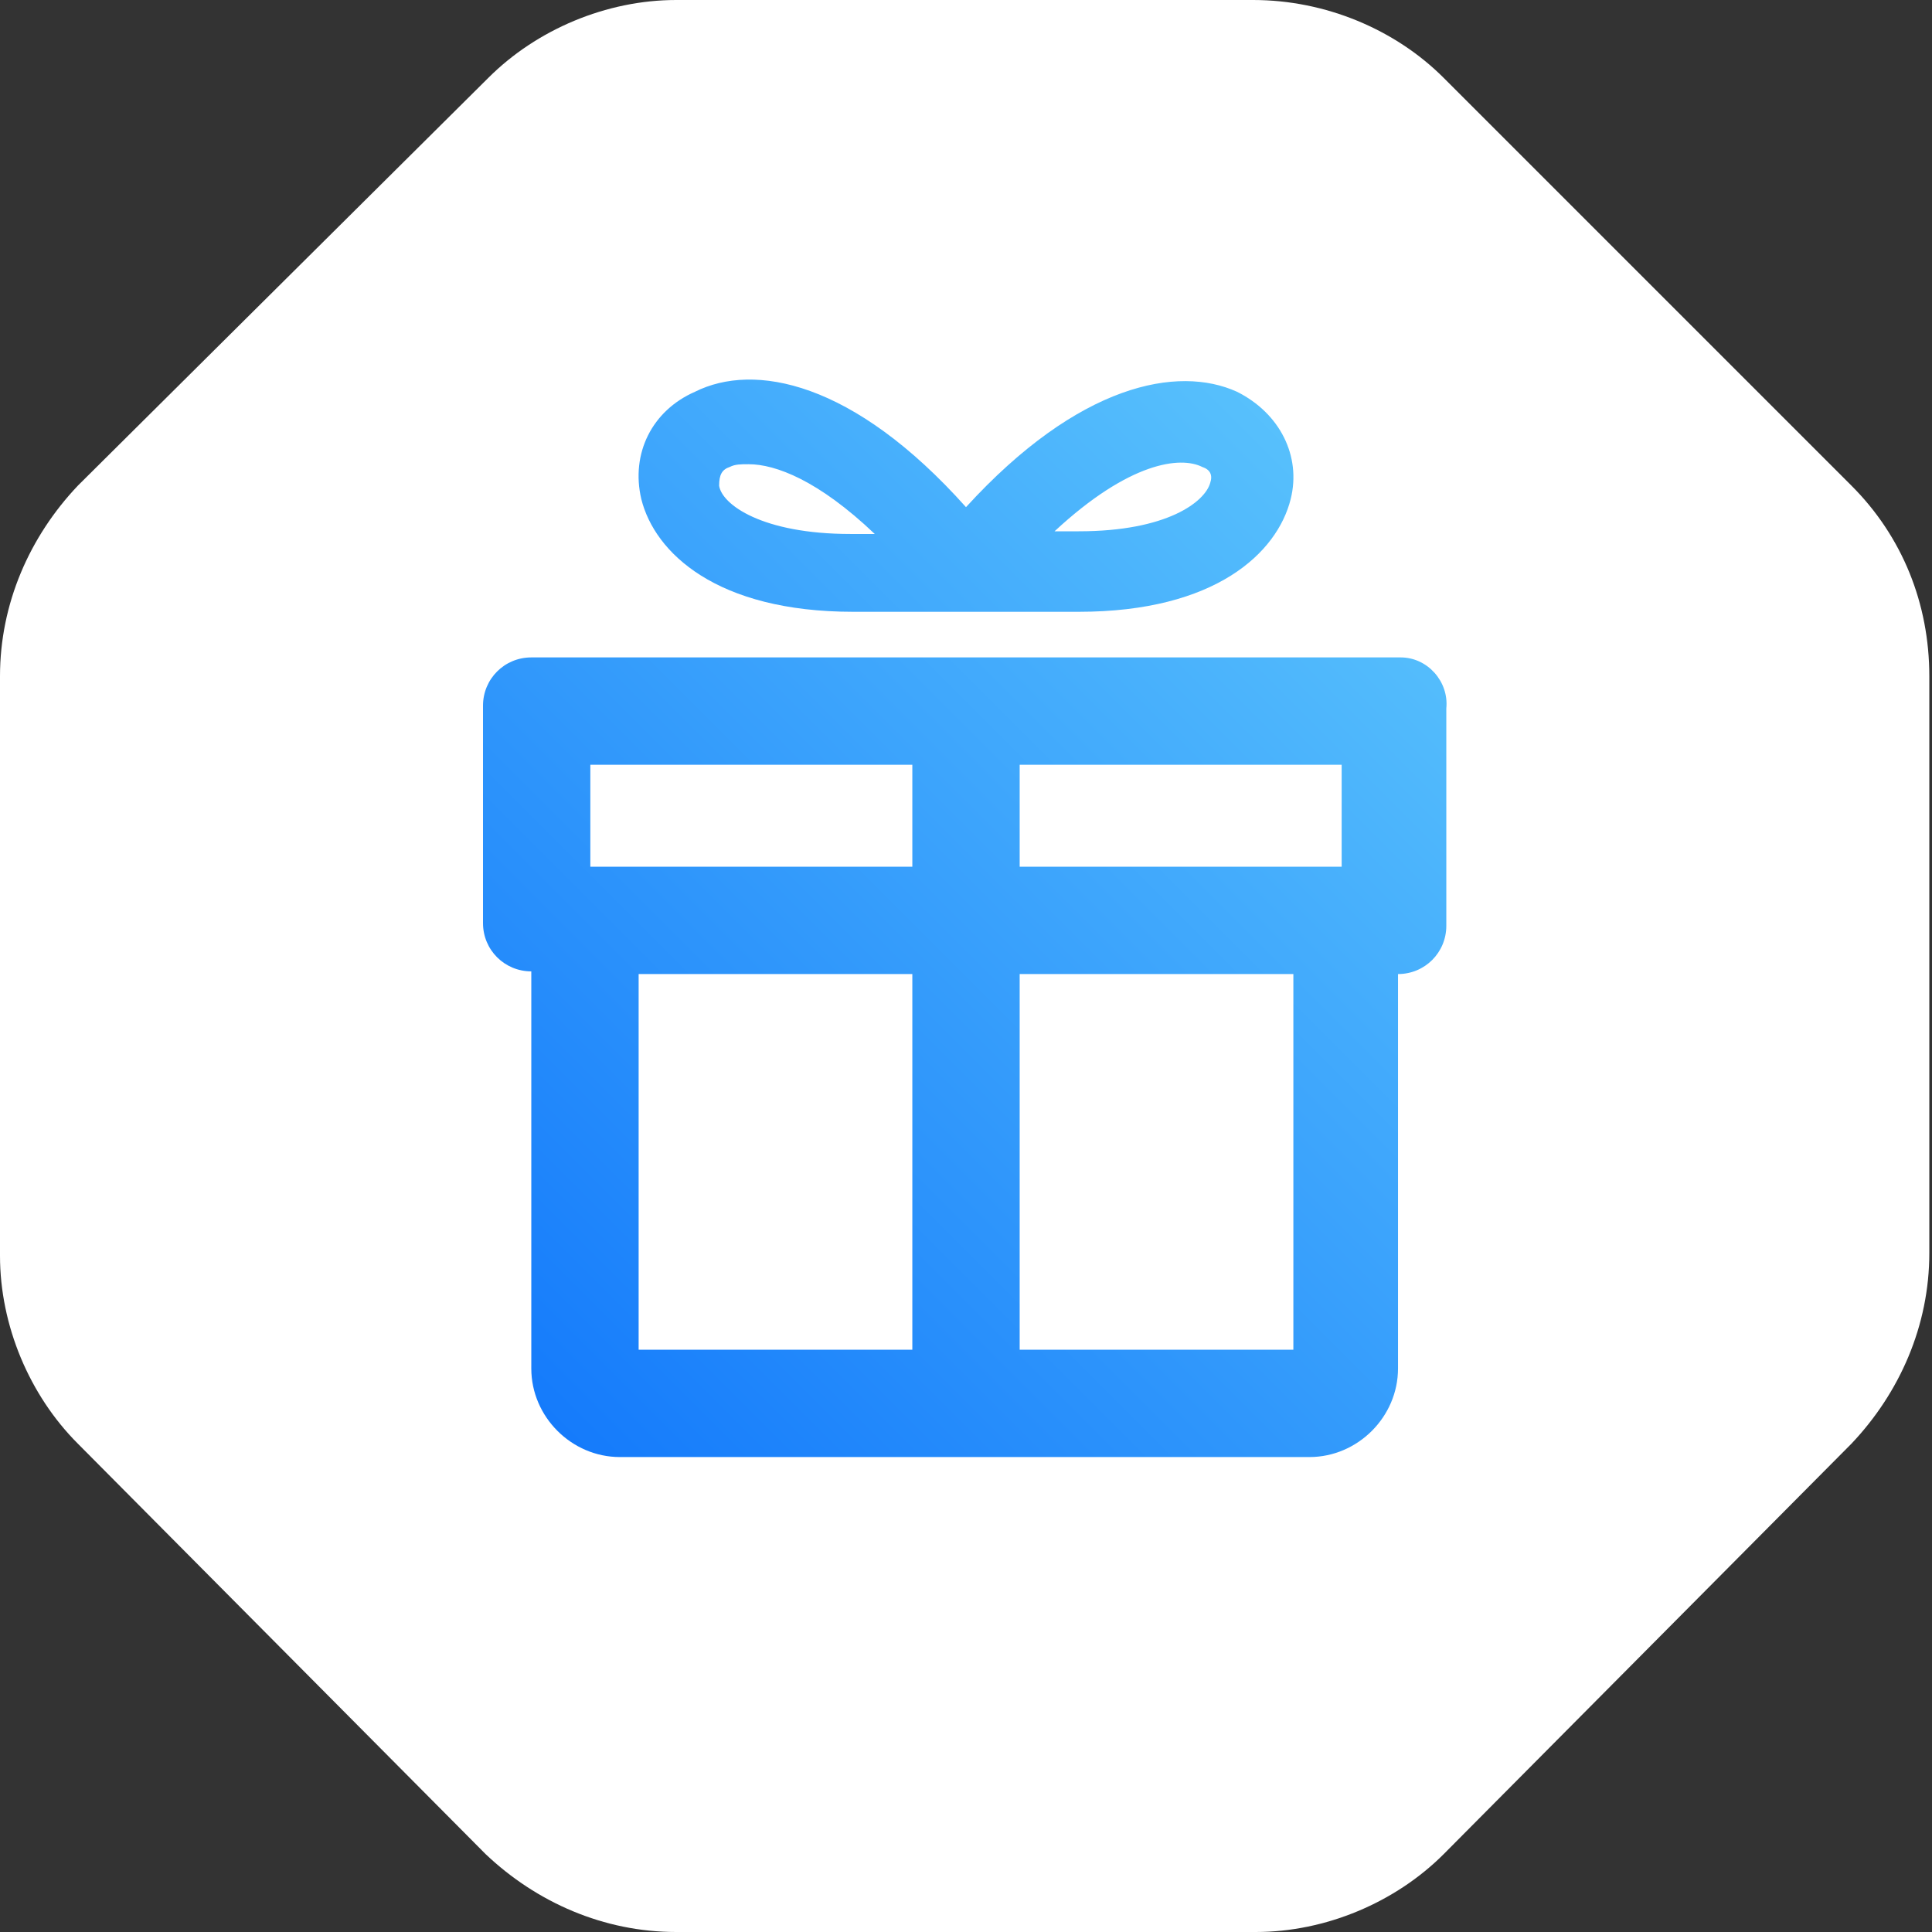
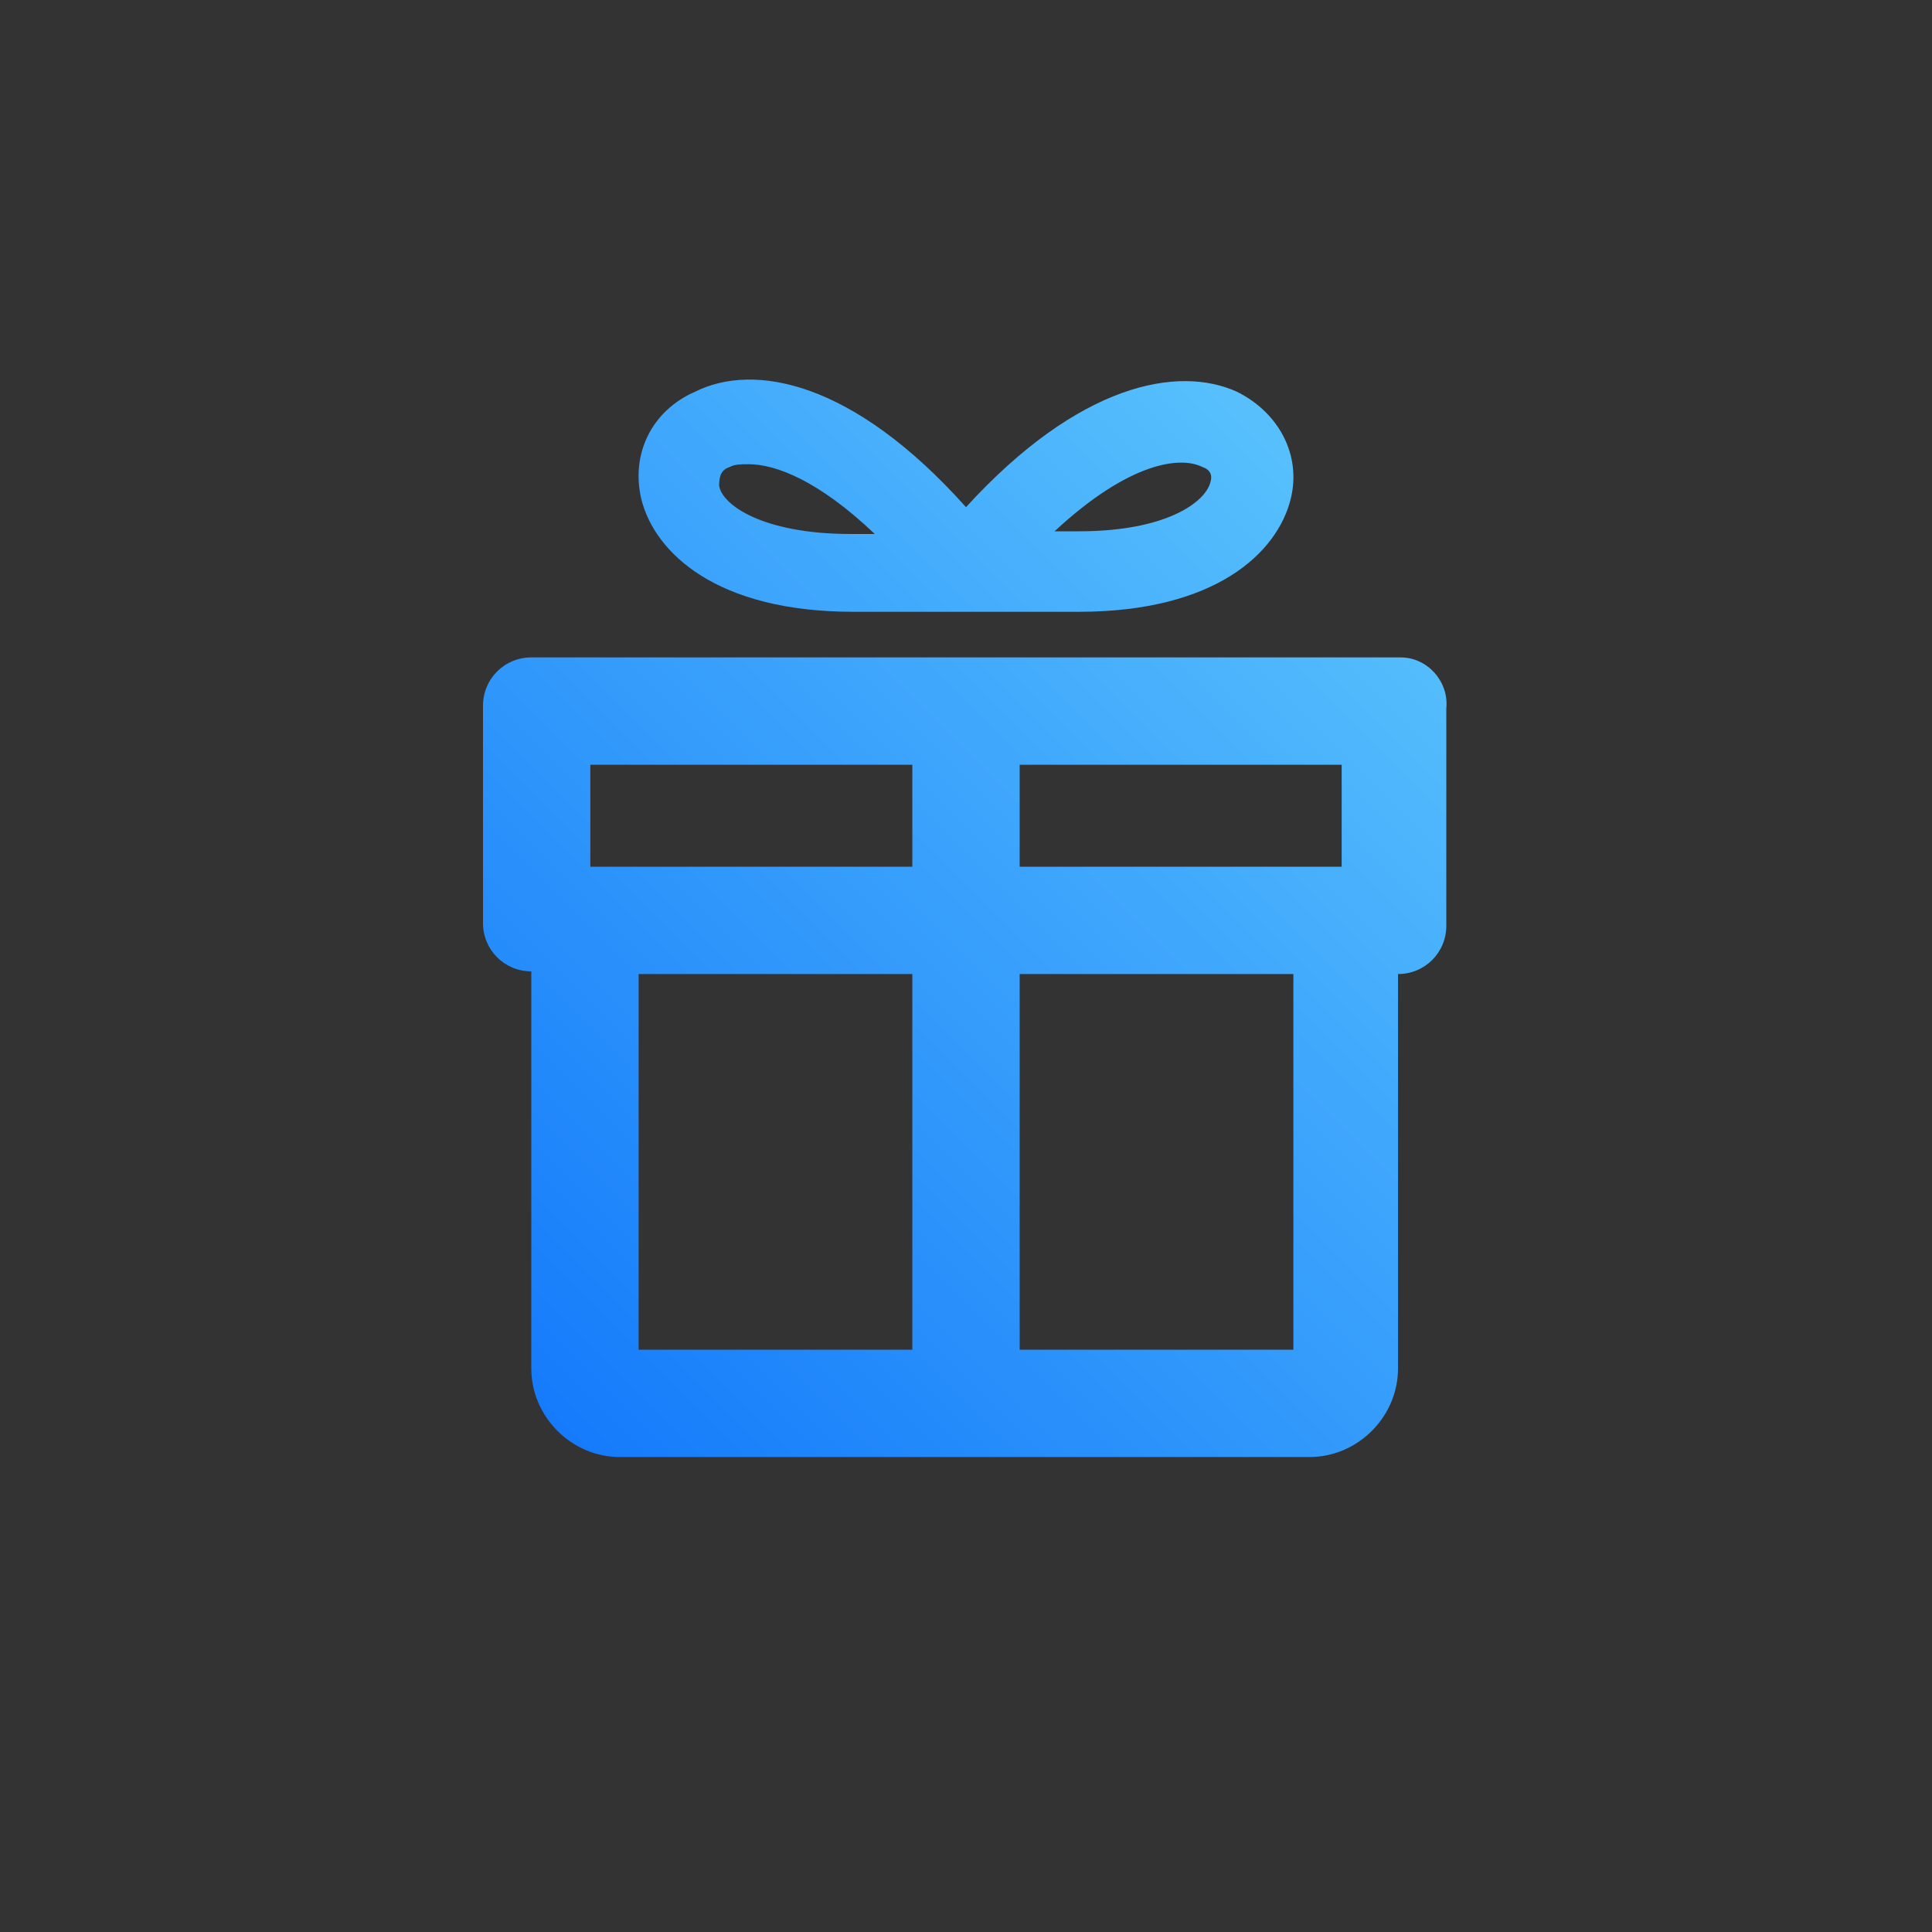
<svg xmlns="http://www.w3.org/2000/svg" id="Layer_1" x="0px" y="0px" viewBox="0 0 72 72" style="enable-background:new 0 0 72 72;" xml:space="preserve">
  <rect x="0" y="0" width="72" height="72" fill="#333333" stroke="none" />
  <style type="text/css"> .st0{fill:#FFFFFF;} .st1{fill:url(#SVGID_1_);} .st2{fill:url(#SVGID_2_);} .st3{fill:url(#SVGID_3_);} .st4{fill:url(#SVGID_4_);} .st5{fill:url(#SVGID_5_);} .st6{fill:url(#SVGID_6_);} .st7{fill:url(#SVGID_7_);} .st8{fill:url(#SVGID_8_);} .st9{fill:url(#SVGID_9_);} </style>
-   <path class="st0" d="M53.8,2.9l15.2,15.2c1.9,1.9,2.9,4.4,2.9,7.1v21.5c0,2.7-1.1,5.2-2.9,7.1L53.8,69.1C52,70.9,49.4,72,46.8,72 H25.2c-2.7,0-5.2-1.1-7.1-2.9L2.9,53.8C1.1,52,0,49.4,0,46.8V25.2c0-2.7,1.1-5.2,2.9-7.1L18.2,2.9C20,1.1,22.6,0,25.2,0h21.5 C49.4,0,52,1.1,53.8,2.9z" />
  <linearGradient id="SVGID_1_" gradientUnits="userSpaceOnUse" x1="19.932" y1="52.446" x2="52.068" y2="20.31">
    <stop offset="0" style="stop-color:#157BFB" />
    <stop offset="1" style="stop-color:#57C0FC" />
  </linearGradient>
  <path class="st1" d="M52.2,24.5H19.8c-1,0-1.8,0.8-1.8,1.8v8.1c0,1,0.8,1.8,1.8,1.8V51c0,1.8,1.5,3.3,3.3,3.3h25.7 c1.8,0,3.3-1.5,3.3-3.3V36.3c1,0,1.8-0.8,1.8-1.8v-8.1C54,25.4,53.2,24.5,52.2,24.5z M50,32.3H38v-3.8h12V32.3z M34,28.5v3.8H22 v-3.8H34z M23.8,36.3H34v14H23.8V36.3z M48.2,50.3H38v-14h10.2V50.3z M31.8,22.8H36h4.2c5.1,0,7.4-2.2,7.9-4.2c0.4-1.6-0.4-3.2-2-4 c-2.2-1-5.9-0.3-10.1,4.3c-4.2-4.7-7.9-5.4-10.1-4.3c-1.6,0.7-2.4,2.3-2,4C24.4,20.6,26.7,22.8,31.8,22.8z M44.8,17.4 c0.3,0.1,0.4,0.3,0.3,0.6c-0.2,0.7-1.6,1.8-4.9,1.8h-0.9C42.1,17.2,44,17,44.8,17.4z M27.2,17.4c0.2-0.1,0.4-0.1,0.7-0.1 c1,0,2.6,0.6,4.7,2.6h-0.9c-3.3,0-4.8-1.1-4.9-1.8C26.8,17.7,26.9,17.5,27.2,17.4z" />
</svg>